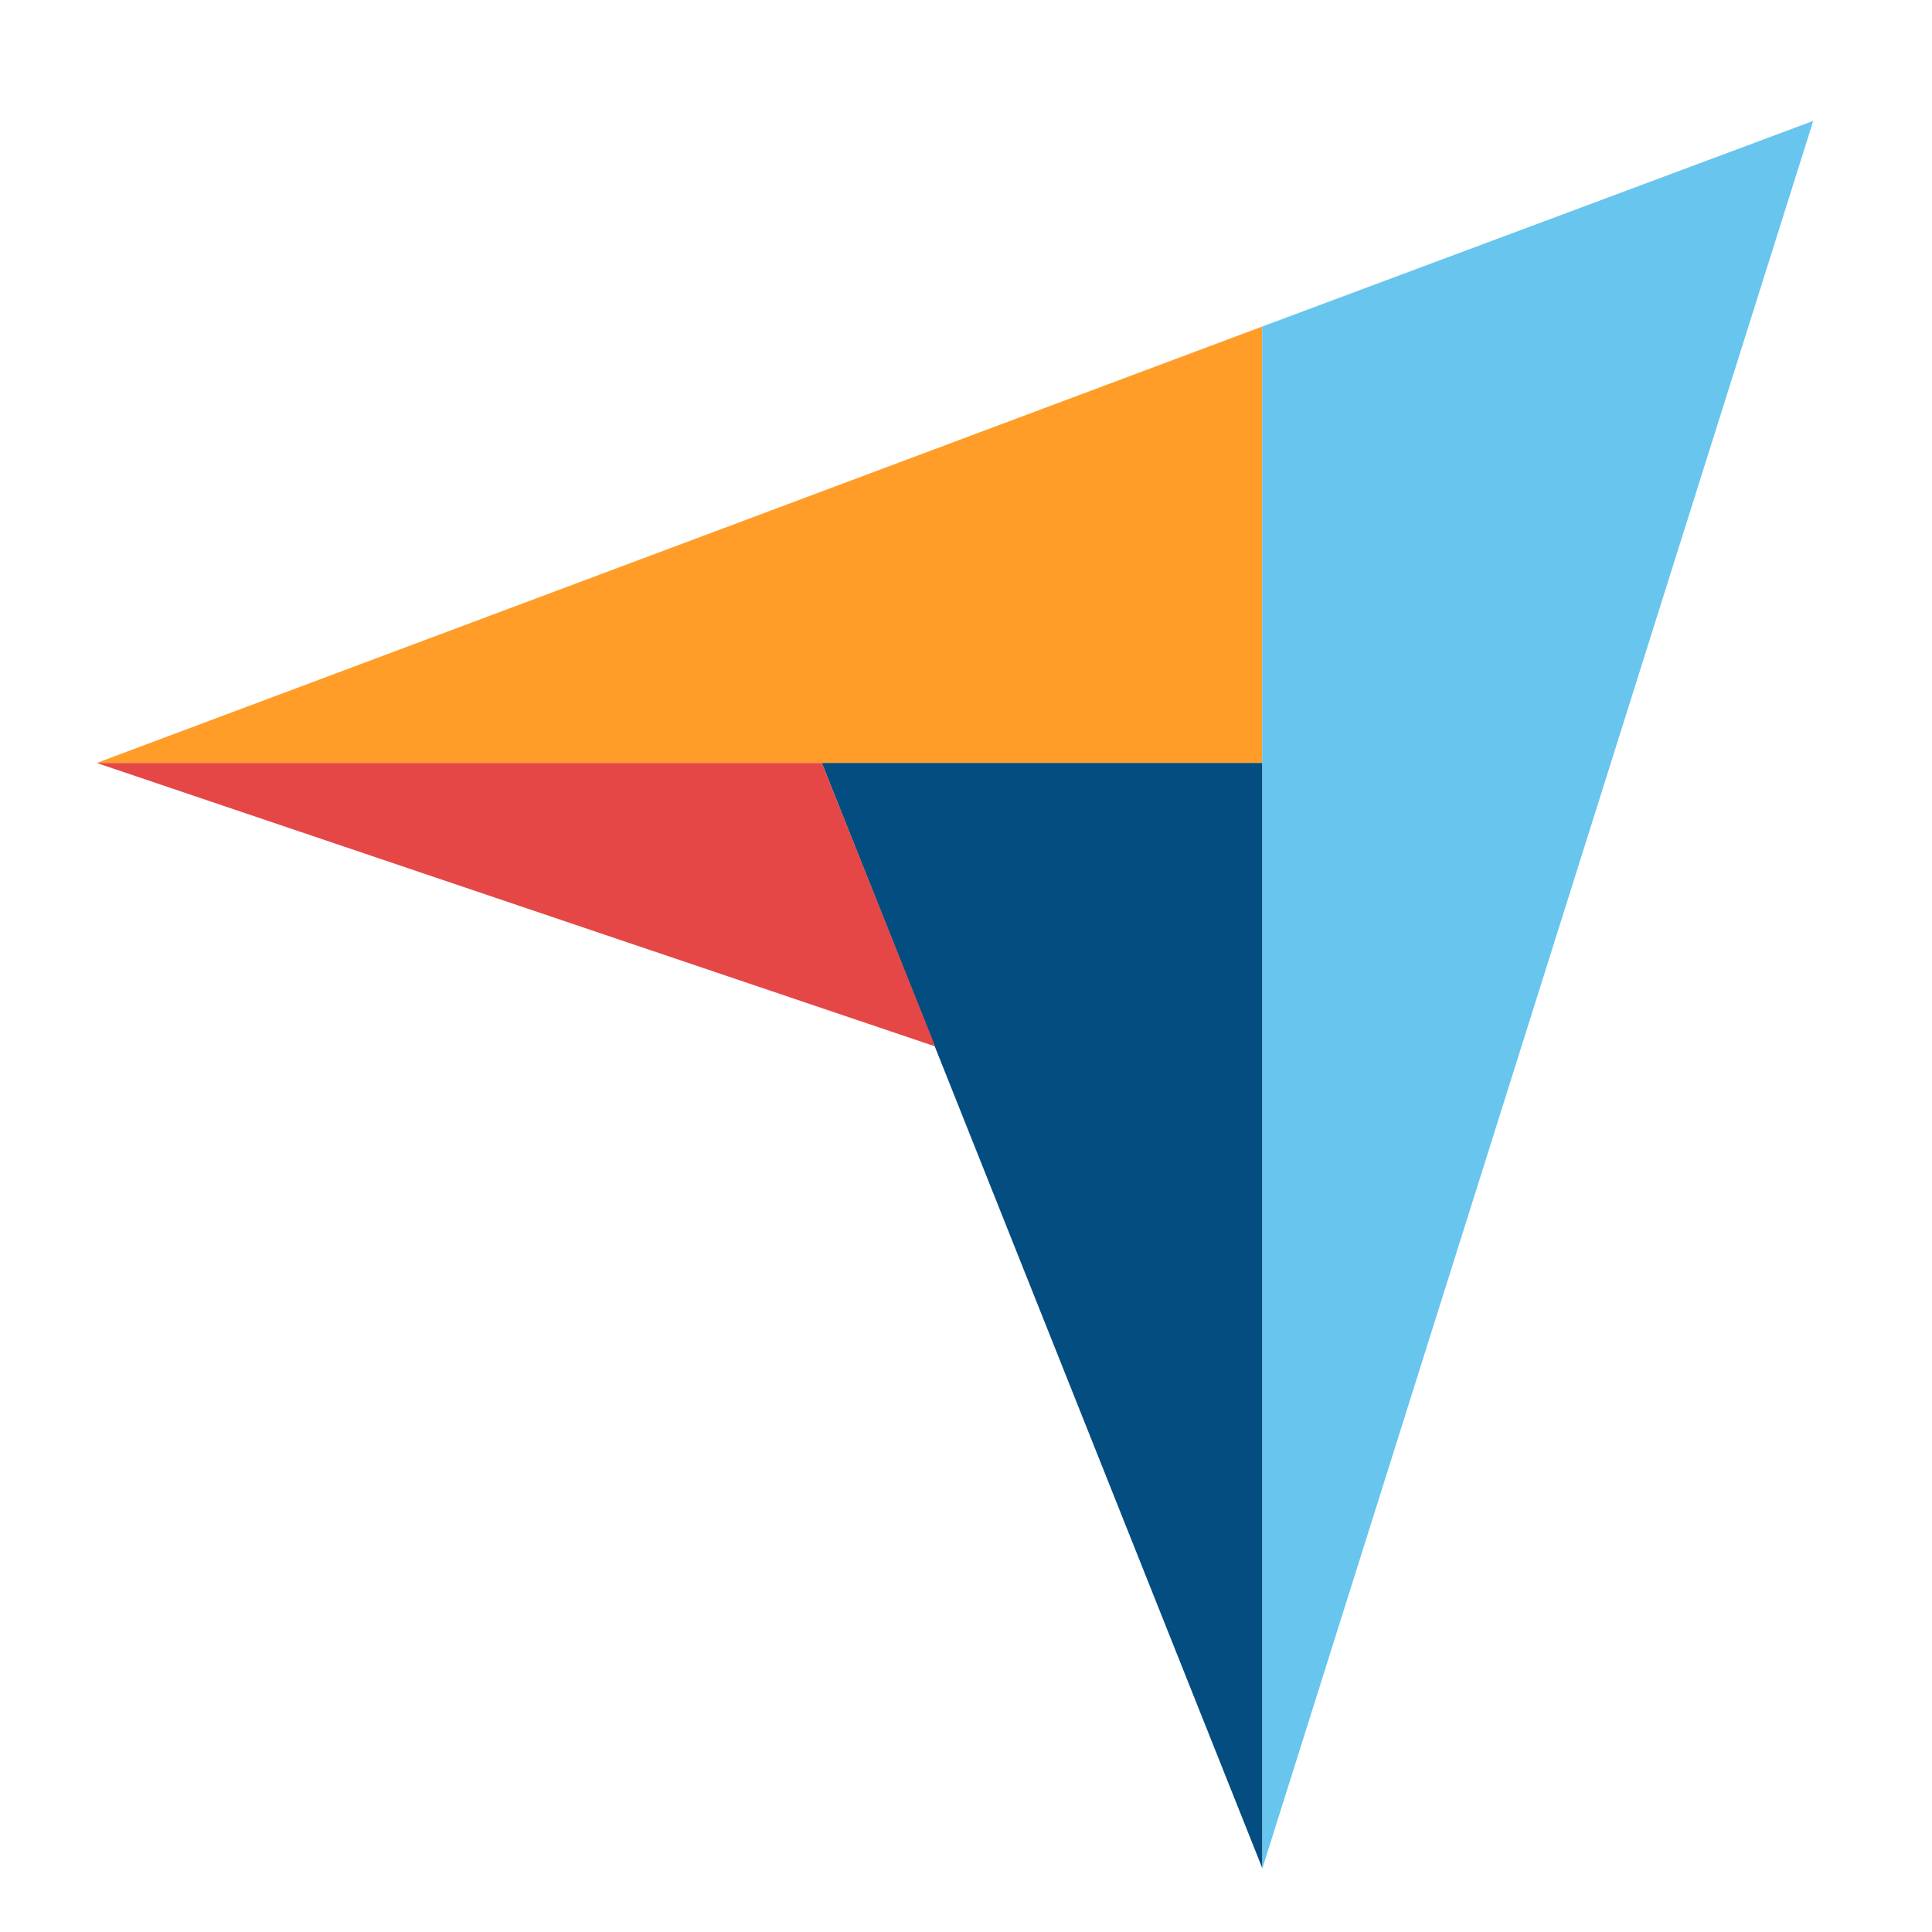
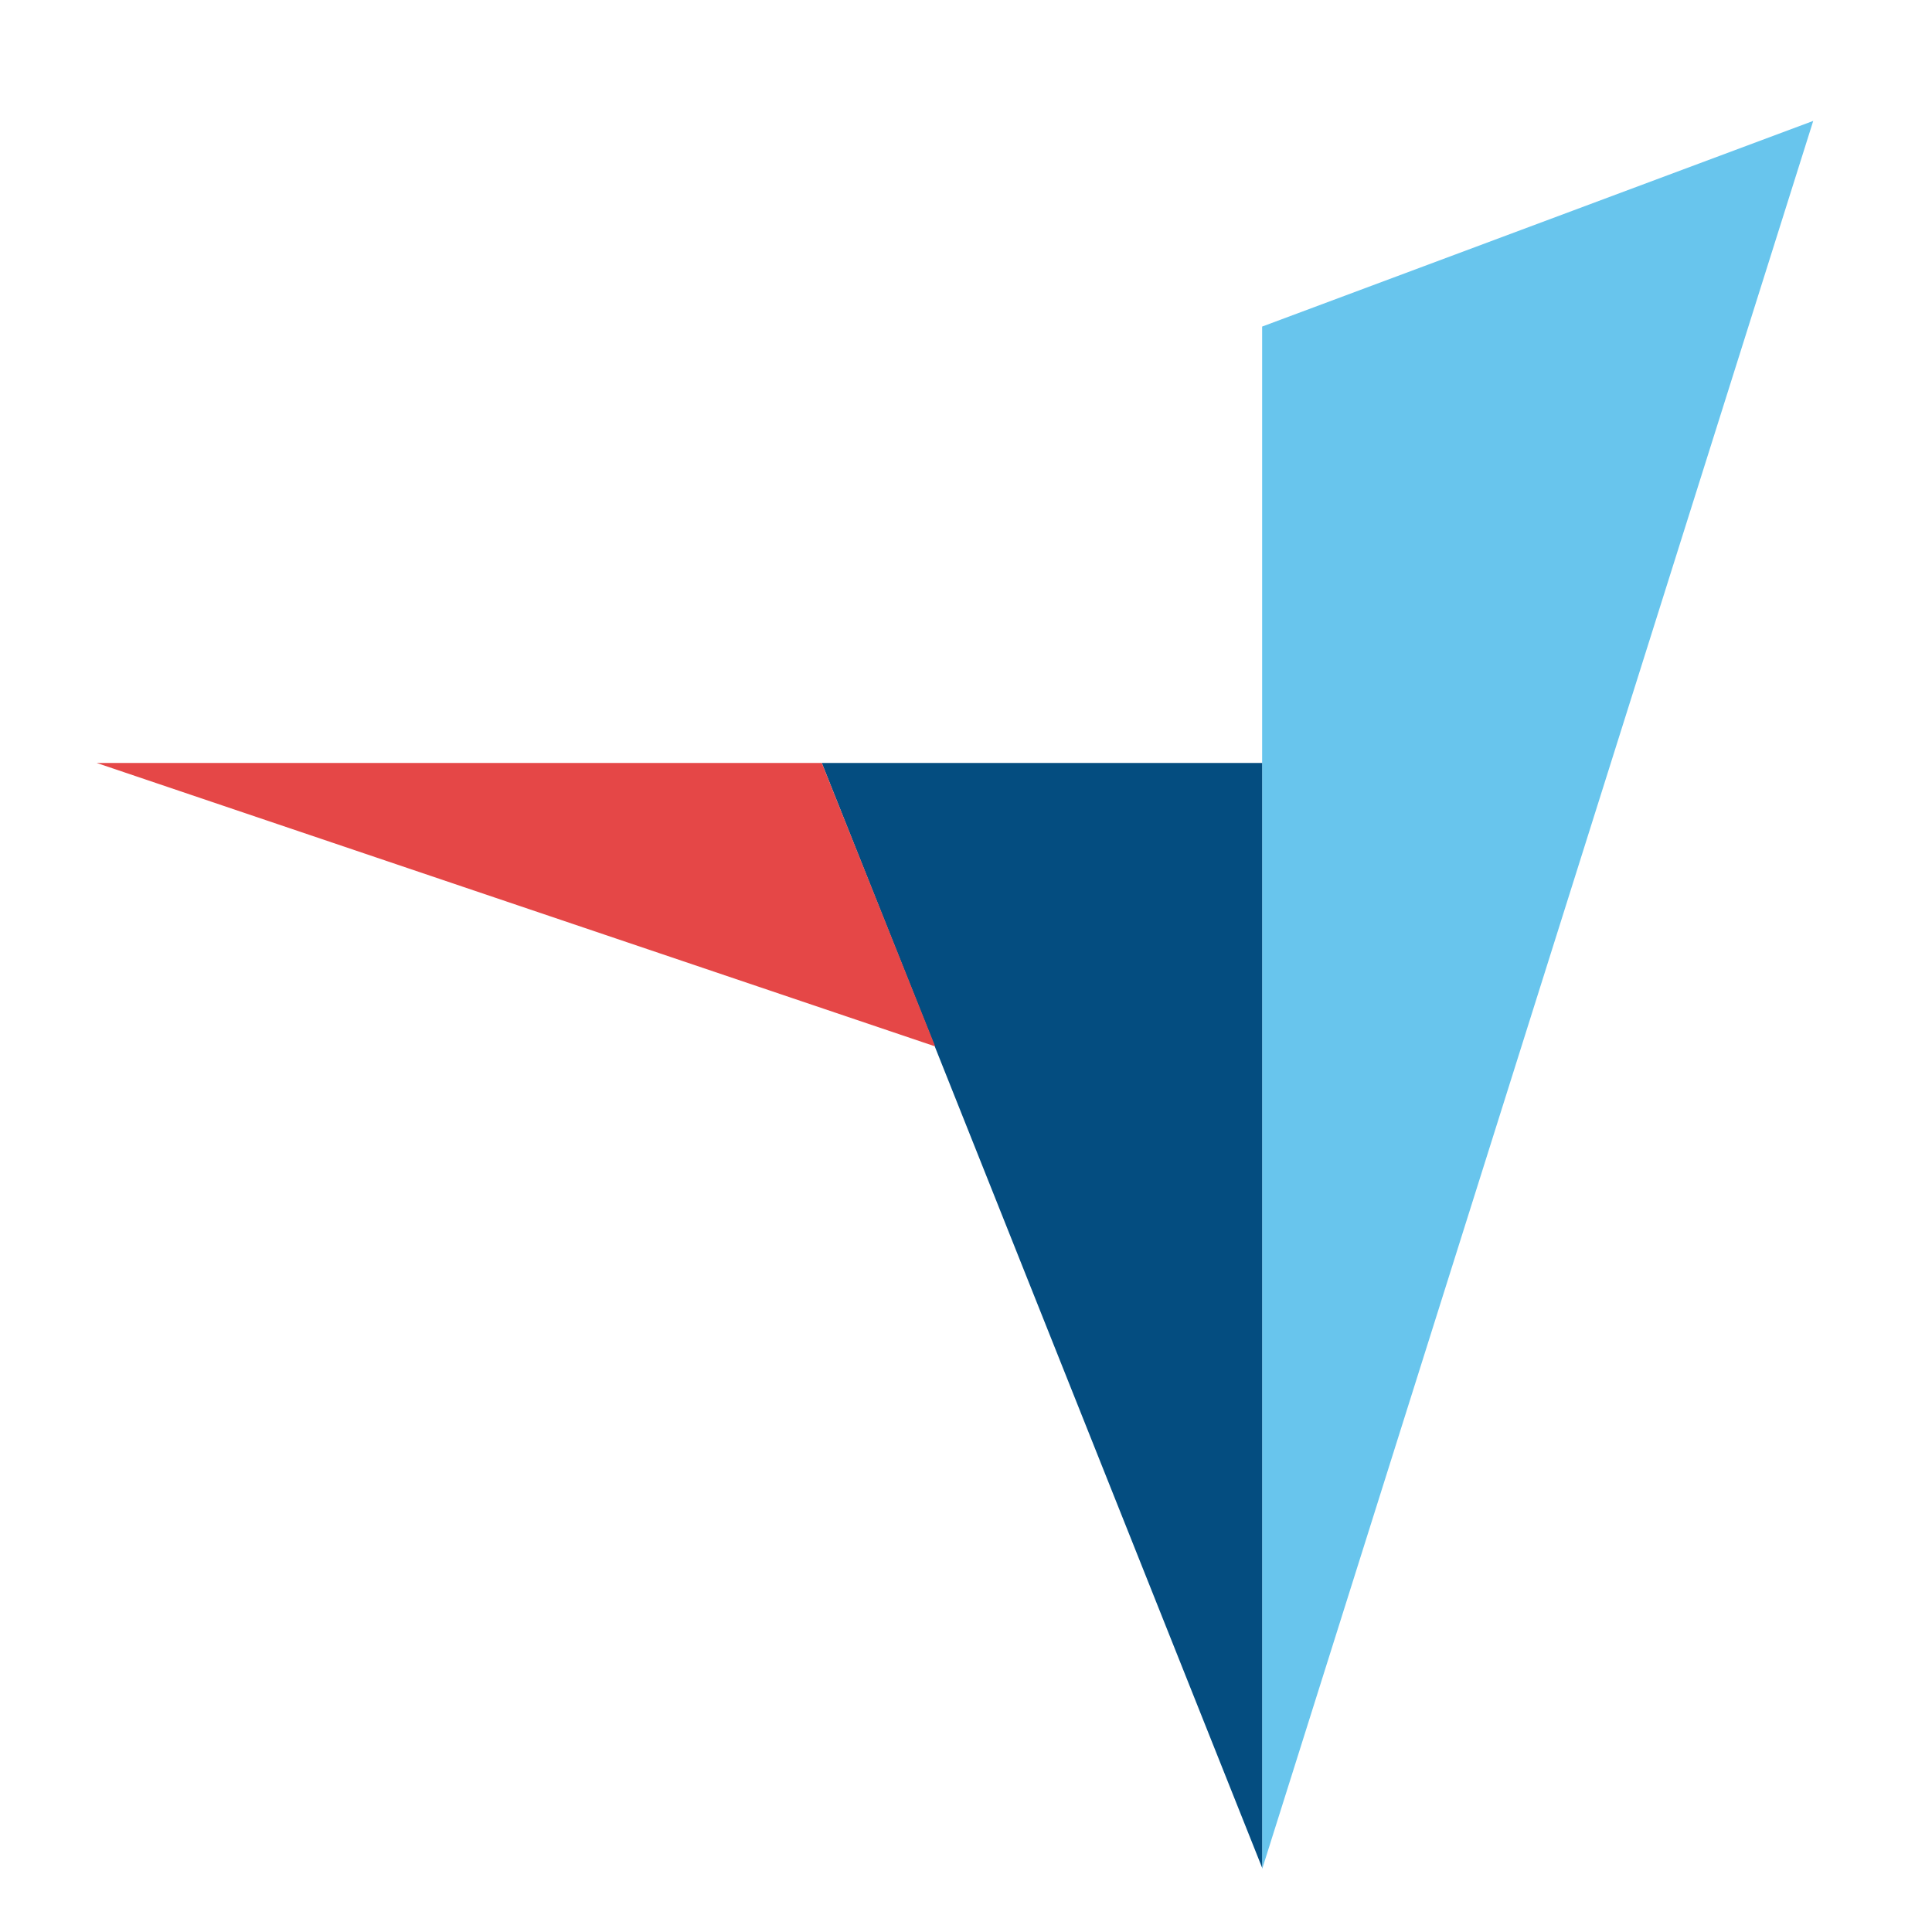
<svg xmlns="http://www.w3.org/2000/svg" width="1000" height="1000" viewBox="0 0 1000 1000" xml:space="preserve">
  <desc>Created with Fabric.js 3.5.0</desc>
  <defs />
  <rect x="0" y="0" width="100%" height="100%" fill="#ffffff" />
  <g transform="matrix(6.824 0 0 6.824 2135.452 551.86)" id="607795">
    <g style="">
      <g transform="matrix(1 0 0 1 -261.4 -39.55)" id="layer">
-         <path style="stroke: none; stroke-width: 1; stroke-dasharray: none; stroke-linecap: butt; stroke-dashoffset: 0; stroke-linejoin: miter; stroke-miterlimit: 4; is-custom-font: none; font-file-url: none; fill: rgb(255,157,40); fill-rule: nonzero; opacity: 1;" transform=" translate(-64.6, -286.45)" d="M 20.4 303 l 55 0 l 33.4 0 v -33.1 L 20.4 303 z" stroke-linecap="round" />
-       </g>
+         </g>
      <g transform="matrix(1 0 0 1 -196.3 -5.4)" id="layer">
        <path style="stroke: none; stroke-width: 1; stroke-dasharray: none; stroke-linecap: butt; stroke-dashoffset: 0; stroke-linejoin: miter; stroke-miterlimit: 4; is-custom-font: none; font-file-url: none; fill: rgb(104,197,237); fill-rule: nonzero; opacity: 1;" transform=" translate(-129.7, -320.6)" d="M 108.8 269.9 v 117 l 41.8 -132.6 L 108.8 269.9 z" stroke-linecap="round" />
      </g>
      <g transform="matrix(1 0 0 1 -233.9 18.9)" id="layer">
-         <path style="stroke: none; stroke-width: 1; stroke-dasharray: none; stroke-linecap: butt; stroke-dashoffset: 0; stroke-linejoin: miter; stroke-miterlimit: 4; is-custom-font: none; font-file-url: none; fill: rgb(4,77,128); fill-rule: nonzero; opacity: 1;" transform=" translate(-92.1, -344.9)" d="M 108.8 303 l -33.4 0 l 33.4 83.8 V 303 z" stroke-linecap="round" />
+         <path style="stroke: none; stroke-width: 1; stroke-dasharray: none; stroke-linecap: butt; stroke-dashoffset: 0; stroke-linejoin: miter; stroke-miterlimit: 4; is-custom-font: none; font-file-url: none; fill: rgb(4,77,128); fill-rule: nonzero; opacity: 1;" transform=" translate(-92.1, -344.9)" d="M 108.8 303 l -33.4 0 l 33.4 83.8 V 303 " stroke-linecap="round" />
      </g>
      <g transform="matrix(1 0 0 1 -273.8 -12.25)" id="layer">
        <path style="stroke: none; stroke-width: 1; stroke-dasharray: none; stroke-linecap: butt; stroke-dashoffset: 0; stroke-linejoin: miter; stroke-miterlimit: 4; is-custom-font: none; font-file-url: none; fill: rgb(229,71,71); fill-rule: nonzero; opacity: 1;" transform=" translate(-52.2, -313.75)" d="M 20.4 303 L 84 324.5 L 75.4 303 L 20.4 303 z" stroke-linecap="round" />
      </g>
      <g transform="matrix(1 0 0 1 65.55 6.45)" id="layer">
        <path style="stroke: none; stroke-width: 1; stroke-dasharray: none; stroke-linecap: butt; stroke-dashoffset: 0; stroke-linejoin: miter; stroke-miterlimit: 4; is-custom-font: none; font-file-url: none; fill: rgb(4,77,128); fill-rule: nonzero; opacity: 1;" transform=" translate(-391.55, -332.45)" d="M 223 356 c -0.5 0.5 -1.3 1.1 -2.4 1.8 c -1.1 0.7 -2.6 1.5 -4.4 2.2 c -1.8 0.7 -4 1.4 -6.7 1.9 c -2.6 0.5 -5.6 0.8 -9 0.8 c -6.5 0 -12.2 -1.1 -17 -3.1 c -4.8 -2.1 -8.7 -5 -11.8 -8.8 c -3.1 -3.8 -5.4 -8.2 -6.8 -13.3 c -1.5 -5.1 -2.2 -10.8 -2.2 -16.9 c 0 -6.1 0.8 -11.8 2.4 -17 c 1.6 -5.2 3.9 -9.7 7.1 -13.5 c 3.1 -3.8 7.1 -6.8 11.8 -8.9 c 4.7 -2.1 10.3 -3.2 16.7 -3.2 c 3.1 0 6 0.3 8.5 0.8 c 2.5 0.6 4.8 1.2 6.7 2 c 1.9 0.8 3.5 1.6 4.7 2.4 c 1.3 0.8 2.2 1.6 2.8 2.1 c 0.7 0.6 1.4 1.4 1.9 2.3 c 0.5 0.9 0.8 1.9 0.8 2.9 c 0 1.6 -0.6 3.2 -1.8 4.8 c -1.2 1.6 -2.5 3.1 -4 4.5 c -1 -1 -2.1 -2 -3.3 -3 c -1.2 -1 -2.6 -1.9 -4.1 -2.7 c -1.5 -0.8 -3.2 -1.4 -5.1 -1.9 c -1.9 -0.5 -4 -0.8 -6.4 -0.8 c -4.1 0 -7.6 0.8 -10.4 2.5 c -2.8 1.7 -5 3.8 -6.7 6.5 c -1.7 2.7 -2.9 5.7 -3.6 9.1 c -0.7 3.4 -1.1 6.9 -1.1 10.5 c 0 3.8 0.4 7.4 1.1 10.9 c 0.7 3.5 2 6.5 3.8 9.2 c 1.8 2.7 4.1 4.8 7 6.4 c 2.9 1.6 6.4 2.4 10.7 2.4 c 2.3 0 4.3 -0.3 6.2 -0.8 c 1.9 -0.6 3.6 -1.3 5 -2.1 c 1.5 -0.8 2.7 -1.7 3.8 -2.5 c 1.1 -0.9 2 -1.7 2.7 -2.3 c 0.5 0.6 1 1.3 1.7 2.1 c 0.7 0.8 1.3 1.7 1.8 2.5 c 0.6 0.9 1 1.8 1.5 2.7 c 0.4 0.9 0.6 1.7 0.6 2.4 c 0 1.1 -0.2 1.9 -0.6 2.7 C 224.5 354.3 223.8 355.1 223 356 L 223 356 z M 285.4 346.7 c 0 6.4 0.9 11.1 2.8 14 c -1.5 0.6 -2.8 1 -4.1 1.2 c -1.3 0.2 -2.6 0.4 -4 0.4 c -2.9 0 -5.1 -0.6 -6.6 -1.7 c -1.5 -1.1 -2.5 -2.8 -2.9 -4.9 c -1.8 1.9 -4.1 3.5 -7.1 4.8 c -2.9 1.3 -6.5 1.9 -10.7 1.9 c -2.2 0 -4.4 -0.3 -6.6 -0.9 c -2.2 -0.6 -4.2 -1.6 -6 -3 c -1.8 -1.4 -3.2 -3.2 -4.4 -5.5 c -1.1 -2.3 -1.7 -5.1 -1.7 -8.4 c 0 -4.1 1 -7.5 3 -10.1 c 2 -2.6 4.5 -4.6 7.5 -6.1 c 3 -1.5 6.3 -2.5 9.7 -3.1 c 3.5 -0.6 6.7 -0.9 9.6 -1.1 c 1 -0.1 1.9 -0.1 2.9 -0.1 h 2.6 v -2.2 c 0 -3.1 -0.8 -5.3 -2.5 -6.7 c -1.7 -1.3 -4.4 -2 -8.1 -2 c -3.5 0 -6.6 0.6 -9.3 1.7 c -2.7 1.1 -5.4 2.4 -8 3.9 c -1.1 -1.4 -2.1 -2.9 -2.7 -4.6 c -0.7 -1.7 -1 -2.9 -1 -3.7 c 0 -1.1 0.6 -2.2 1.9 -3.3 c 1.3 -1.1 3 -2 5.2 -2.9 c 2.2 -0.9 4.7 -1.5 7.6 -2.1 c 2.8 -0.5 5.8 -0.8 9 -0.8 c 4.4 0 8.1 0.4 11.1 1.3 c 3 0.9 5.5 2.3 7.4 4.1 c 1.9 1.9 3.3 4.2 4.1 7 c 0.8 2.8 1.2 6.1 1.2 9.8 L 285.4 346.7 L 285.4 346.7 z M 269.8 332.6 h -1.7 c -0.6 0 -1.1 0 -1.7 0.1 c -2 0.2 -4 0.4 -6 0.7 c -2 0.3 -3.8 0.9 -5.3 1.7 c -1.5 0.8 -2.8 1.9 -3.8 3.2 c -1 1.3 -1.5 3 -1.5 5 c 0 2.3 0.6 4.2 1.9 5.8 c 1.3 1.6 3.5 2.4 6.6 2.4 c 1.5 0 3 -0.2 4.4 -0.6 c 1.4 -0.4 2.6 -0.9 3.7 -1.6 c 1.1 -0.7 1.9 -1.4 2.5 -2.1 c 0.6 -0.8 0.9 -1.5 0.9 -2.1 L 269.8 332.6 L 269.8 332.6 z M 315.7 308.6 c 1.3 -1.5 3.3 -3.1 6.1 -4.7 c 2.8 -1.6 6.2 -2.4 10.4 -2.4 c 3 0 5.9 0.5 8.6 1.5 c 2.7 1 5.1 2.7 7.2 4.9 c 2.1 2.3 3.8 5.3 5 9 c 1.3 3.7 1.9 8.3 1.9 13.8 c 0 6.3 -0.7 11.6 -2.2 15.7 c -1.5 4.1 -3.3 7.4 -5.6 9.7 c -2.3 2.4 -4.9 4.1 -7.7 5.1 c -2.8 1 -5.7 1.5 -8.5 1.5 c -2.3 0 -4.4 -0.3 -6.1 -0.8 c -1.7 -0.5 -3.2 -1.1 -4.4 -1.8 c -1.2 -0.6 -2.1 -1.3 -2.8 -1.9 c -0.6 -0.6 -1.1 -1.1 -1.2 -1.3 v 30 h -16.6 v -83.6 c 0.4 -0.1 0.9 -0.2 1.5 -0.2 c 0.5 -0.1 1.1 -0.1 1.7 -0.2 c 0.7 0 1.4 -0.1 2.3 -0.1 c 2.7 0 5 0.4 6.9 1.3 C 314 305 315.2 306.5 315.7 308.6 L 315.7 308.6 z M 337.7 331.1 c 0 -2.4 -0.2 -4.7 -0.6 -6.8 c -0.4 -2.1 -1.1 -3.9 -2 -5.5 c -0.9 -1.5 -2.2 -2.7 -3.8 -3.6 c -1.6 -0.9 -3.5 -1.3 -5.8 -1.3 c -3.4 0 -5.8 0.7 -7.1 1.9 c -1.3 1.3 -2 2.7 -2 4.3 V 346 c 0.6 0.7 1.8 1.4 3.5 2.3 c 1.7 0.9 3.6 1.3 5.8 1.3 c 4.1 0 7.1 -1.6 9.1 -4.9 C 336.7 341.5 337.7 337 337.7 331.1 z M 367.7 352.1 c -0.6 -1.6 -0.9 -3.3 -1.1 -5.1 c -0.2 -1.8 -0.2 -3.6 -0.2 -5.4 v -56.5 c 0.6 -0.1 1.2 -0.2 1.8 -0.2 c 0.6 -0.1 1.2 -0.1 1.8 -0.2 c 0.6 0 1.3 -0.1 1.9 -0.1 c 1.3 0 2.6 0.1 3.9 0.4 c 1.3 0.2 2.5 0.7 3.5 1.5 c 1.1 0.7 1.9 1.7 2.6 3 c 0.6 1.3 1 2.9 1 4.9 v 8.7 H 400 v 12.3 H 383 v 26 c 0 5.7 2.3 8.5 6.9 8.5 c 1.1 0 2.2 -0.2 3.2 -0.5 c 1 -0.4 1.9 -0.8 2.7 -1.2 c 0.8 -0.4 1.5 -0.9 2.1 -1.4 c 0.6 -0.5 1 -0.9 1.3 -1.1 c 1.2 1.8 2.2 3.3 2.8 4.6 c 0.6 1.3 1 2.5 1 3.7 c 0 1.1 -0.4 2.1 -1.3 3.1 s -2.1 2 -3.6 2.8 c -1.5 0.9 -3.4 1.6 -5.6 2.1 c -2.2 0.5 -4.6 0.8 -7.2 0.8 c -5 0 -9 -1 -11.8 -2.9 C 370.9 357.8 368.9 355.3 367.7 352.1 L 367.7 352.1 z M 442 350.5 c 2 0 3.8 -0.2 5.4 -0.7 c 1.5 -0.4 2.9 -1 4.2 -1.6 c 1.2 -0.6 2.3 -1.4 3.2 -2.1 c 0.9 -0.8 1.7 -1.5 2.4 -2.1 c 1 1.2 2 2.8 3.1 4.7 c 1.1 1.9 1.6 3.5 1.6 4.7 c 0 1.8 -1 3.4 -3 4.9 c -1.7 1.3 -4.1 2.4 -7.3 3.4 c -3.1 0.9 -6.8 1.4 -11 1.4 c -3.8 0 -7.6 -0.5 -11.3 -1.5 c -3.7 -1 -7 -2.7 -9.9 -5.1 c -2.9 -2.4 -5.2 -5.7 -7 -9.8 c -1.8 -4.1 -2.7 -9.3 -2.7 -15.5 c 0 -5.1 0.8 -9.5 2.4 -13.2 c 1.6 -3.7 3.7 -6.8 6.3 -9.2 c 2.6 -2.4 5.6 -4.2 9 -5.4 c 3.3 -1.1 6.7 -1.7 10.2 -1.7 c 4.5 0 8.4 0.7 11.6 2.1 c 3.2 1.4 5.7 3.3 7.7 5.7 c 2 2.4 3.4 5.1 4.3 8.2 c 0.9 3.1 1.3 6.3 1.3 9.7 v 1.7 c 0 0.7 0 1.3 -0.1 2.1 c 0 0.7 -0.1 1.4 -0.1 2.1 c 0 0.7 -0.1 1.2 -0.2 1.6 h -35.9 c 0.3 4.5 1.7 8.2 4.2 11.2 C 432.8 349 436.7 350.5 442 350.5 L 442 350.5 z M 447.6 325.8 c 0 -3.9 -0.8 -7.1 -2.3 -9.5 c -1.5 -2.4 -4.2 -3.7 -8.1 -3.7 c -3.4 0 -6 1.2 -8 3.5 c -2 2.3 -3 5.5 -3 9.7 L 447.6 325.8 L 447.6 325.8 z M 491.4 308.9 c 0.5 -0.7 1.1 -1.5 1.9 -2.4 c 0.8 -0.9 1.8 -1.7 3 -2.4 c 1.2 -0.7 2.5 -1.3 3.9 -1.8 c 1.4 -0.5 2.9 -0.7 4.6 -0.7 c 1 0 2 0.1 3.1 0.2 c 1.1 0.2 2.1 0.5 3 0.9 c 0.9 0.4 1.7 1 2.3 1.8 c 0.6 0.8 0.9 1.7 0.9 2.8 c 0 1.8 -0.4 3.8 -1.3 6.1 c -0.9 2.3 -1.8 4.3 -2.7 5.9 c -1.4 -1.1 -2.8 -2 -4.1 -2.6 c -1.4 -0.6 -3 -0.9 -4.9 -0.9 c -2.5 0 -4.6 0.7 -6.3 2.2 c -1.7 1.5 -2.6 3.2 -2.6 5.3 v 39.4 h -16.6 v -59.5 c 0.4 -0.1 0.9 -0.2 1.5 -0.2 c 0.5 -0.1 1.1 -0.1 1.7 -0.2 c 0.6 0 1.4 -0.1 2.3 -0.1 c 2.6 0 4.9 0.5 6.8 1.5 C 489.7 305.3 490.9 306.8 491.4 308.9 L 491.4 308.9 z M 538.5 308.9 c 0.5 -0.7 1.1 -1.5 1.9 -2.4 c 0.8 -0.9 1.8 -1.7 3 -2.4 c 1.2 -0.7 2.5 -1.3 3.9 -1.8 c 1.4 -0.5 2.9 -0.7 4.6 -0.7 c 1 0 2 0.1 3.1 0.2 c 1.1 0.2 2.1 0.5 3 0.9 c 0.9 0.4 1.7 1 2.3 1.8 c 0.6 0.8 0.9 1.7 0.9 2.8 c 0 1.8 -0.4 3.8 -1.3 6.1 c -0.9 2.3 -1.8 4.3 -2.7 5.9 c -1.4 -1.1 -2.8 -2 -4.1 -2.6 c -1.4 -0.6 -3 -0.9 -4.9 -0.9 c -2.5 0 -4.6 0.7 -6.3 2.2 c -1.7 1.5 -2.6 3.2 -2.6 5.3 v 39.4 h -16.6 v -59.5 c 0.4 -0.1 0.9 -0.2 1.5 -0.2 c 0.5 -0.1 1.1 -0.1 1.7 -0.2 c 0.6 0 1.4 -0.1 2.3 -0.1 c 2.6 0 4.9 0.5 6.8 1.5 C 536.8 305.3 538 306.8 538.5 308.9 L 538.5 308.9 z M 617.6 346.7 c 0 6.4 0.9 11.1 2.8 14 c -1.5 0.6 -2.8 1 -4.1 1.2 c -1.3 0.2 -2.6 0.4 -4 0.4 c -2.9 0 -5.1 -0.6 -6.6 -1.7 c -1.5 -1.1 -2.5 -2.8 -2.9 -4.9 c -1.8 1.9 -4.1 3.5 -7.1 4.8 c -2.9 1.3 -6.5 1.9 -10.7 1.9 c -2.2 0 -4.4 -0.3 -6.6 -0.9 c -2.2 -0.6 -4.2 -1.6 -6 -3 c -1.8 -1.4 -3.2 -3.2 -4.4 -5.5 c -1.1 -2.3 -1.7 -5.1 -1.7 -8.4 c 0 -4.1 1 -7.5 3 -10.1 c 2 -2.6 4.5 -4.6 7.5 -6.1 c 3 -1.5 6.3 -2.5 9.7 -3.1 c 3.5 -0.6 6.7 -0.9 9.6 -1.1 c 1 -0.1 1.9 -0.1 2.9 -0.1 h 2.6 v -2.2 c 0 -3.1 -0.8 -5.3 -2.5 -6.7 c -1.7 -1.3 -4.4 -2 -8.1 -2 c -3.5 0 -6.6 0.6 -9.3 1.7 c -2.7 1.1 -5.4 2.4 -8 3.9 c -1.1 -1.4 -2.1 -2.9 -2.7 -4.6 c -0.7 -1.7 -1 -2.9 -1 -3.7 c 0 -1.1 0.6 -2.2 1.9 -3.3 c 1.3 -1.1 3 -2 5.2 -2.9 c 2.2 -0.9 4.7 -1.5 7.6 -2.1 c 2.8 -0.5 5.8 -0.8 9 -0.8 c 4.4 0 8.1 0.4 11.1 1.3 c 3 0.9 5.5 2.3 7.4 4.1 c 1.9 1.9 3.3 4.2 4.1 7 c 0.8 2.8 1.2 6.1 1.2 9.8 L 617.6 346.7 L 617.6 346.7 z M 602 332.6 h -1.7 c -0.6 0 -1.1 0 -1.7 0.1 c -2 0.2 -4 0.4 -6 0.7 c -2 0.3 -3.8 0.9 -5.3 1.7 c -1.5 0.8 -2.8 1.9 -3.8 3.2 c -1 1.3 -1.5 3 -1.5 5 c 0 2.3 0.6 4.2 1.9 5.8 c 1.3 1.6 3.5 2.4 6.6 2.4 c 1.5 0 3 -0.2 4.4 -0.6 c 1.4 -0.4 2.6 -0.9 3.7 -1.6 c 1.1 -0.7 1.9 -1.4 2.5 -2.1 c 0.6 -0.8 0.9 -1.5 0.9 -2.1 L 602 332.6 L 602 332.6 z" stroke-linecap="round" />
      </g>
    </g>
  </g>
</svg>